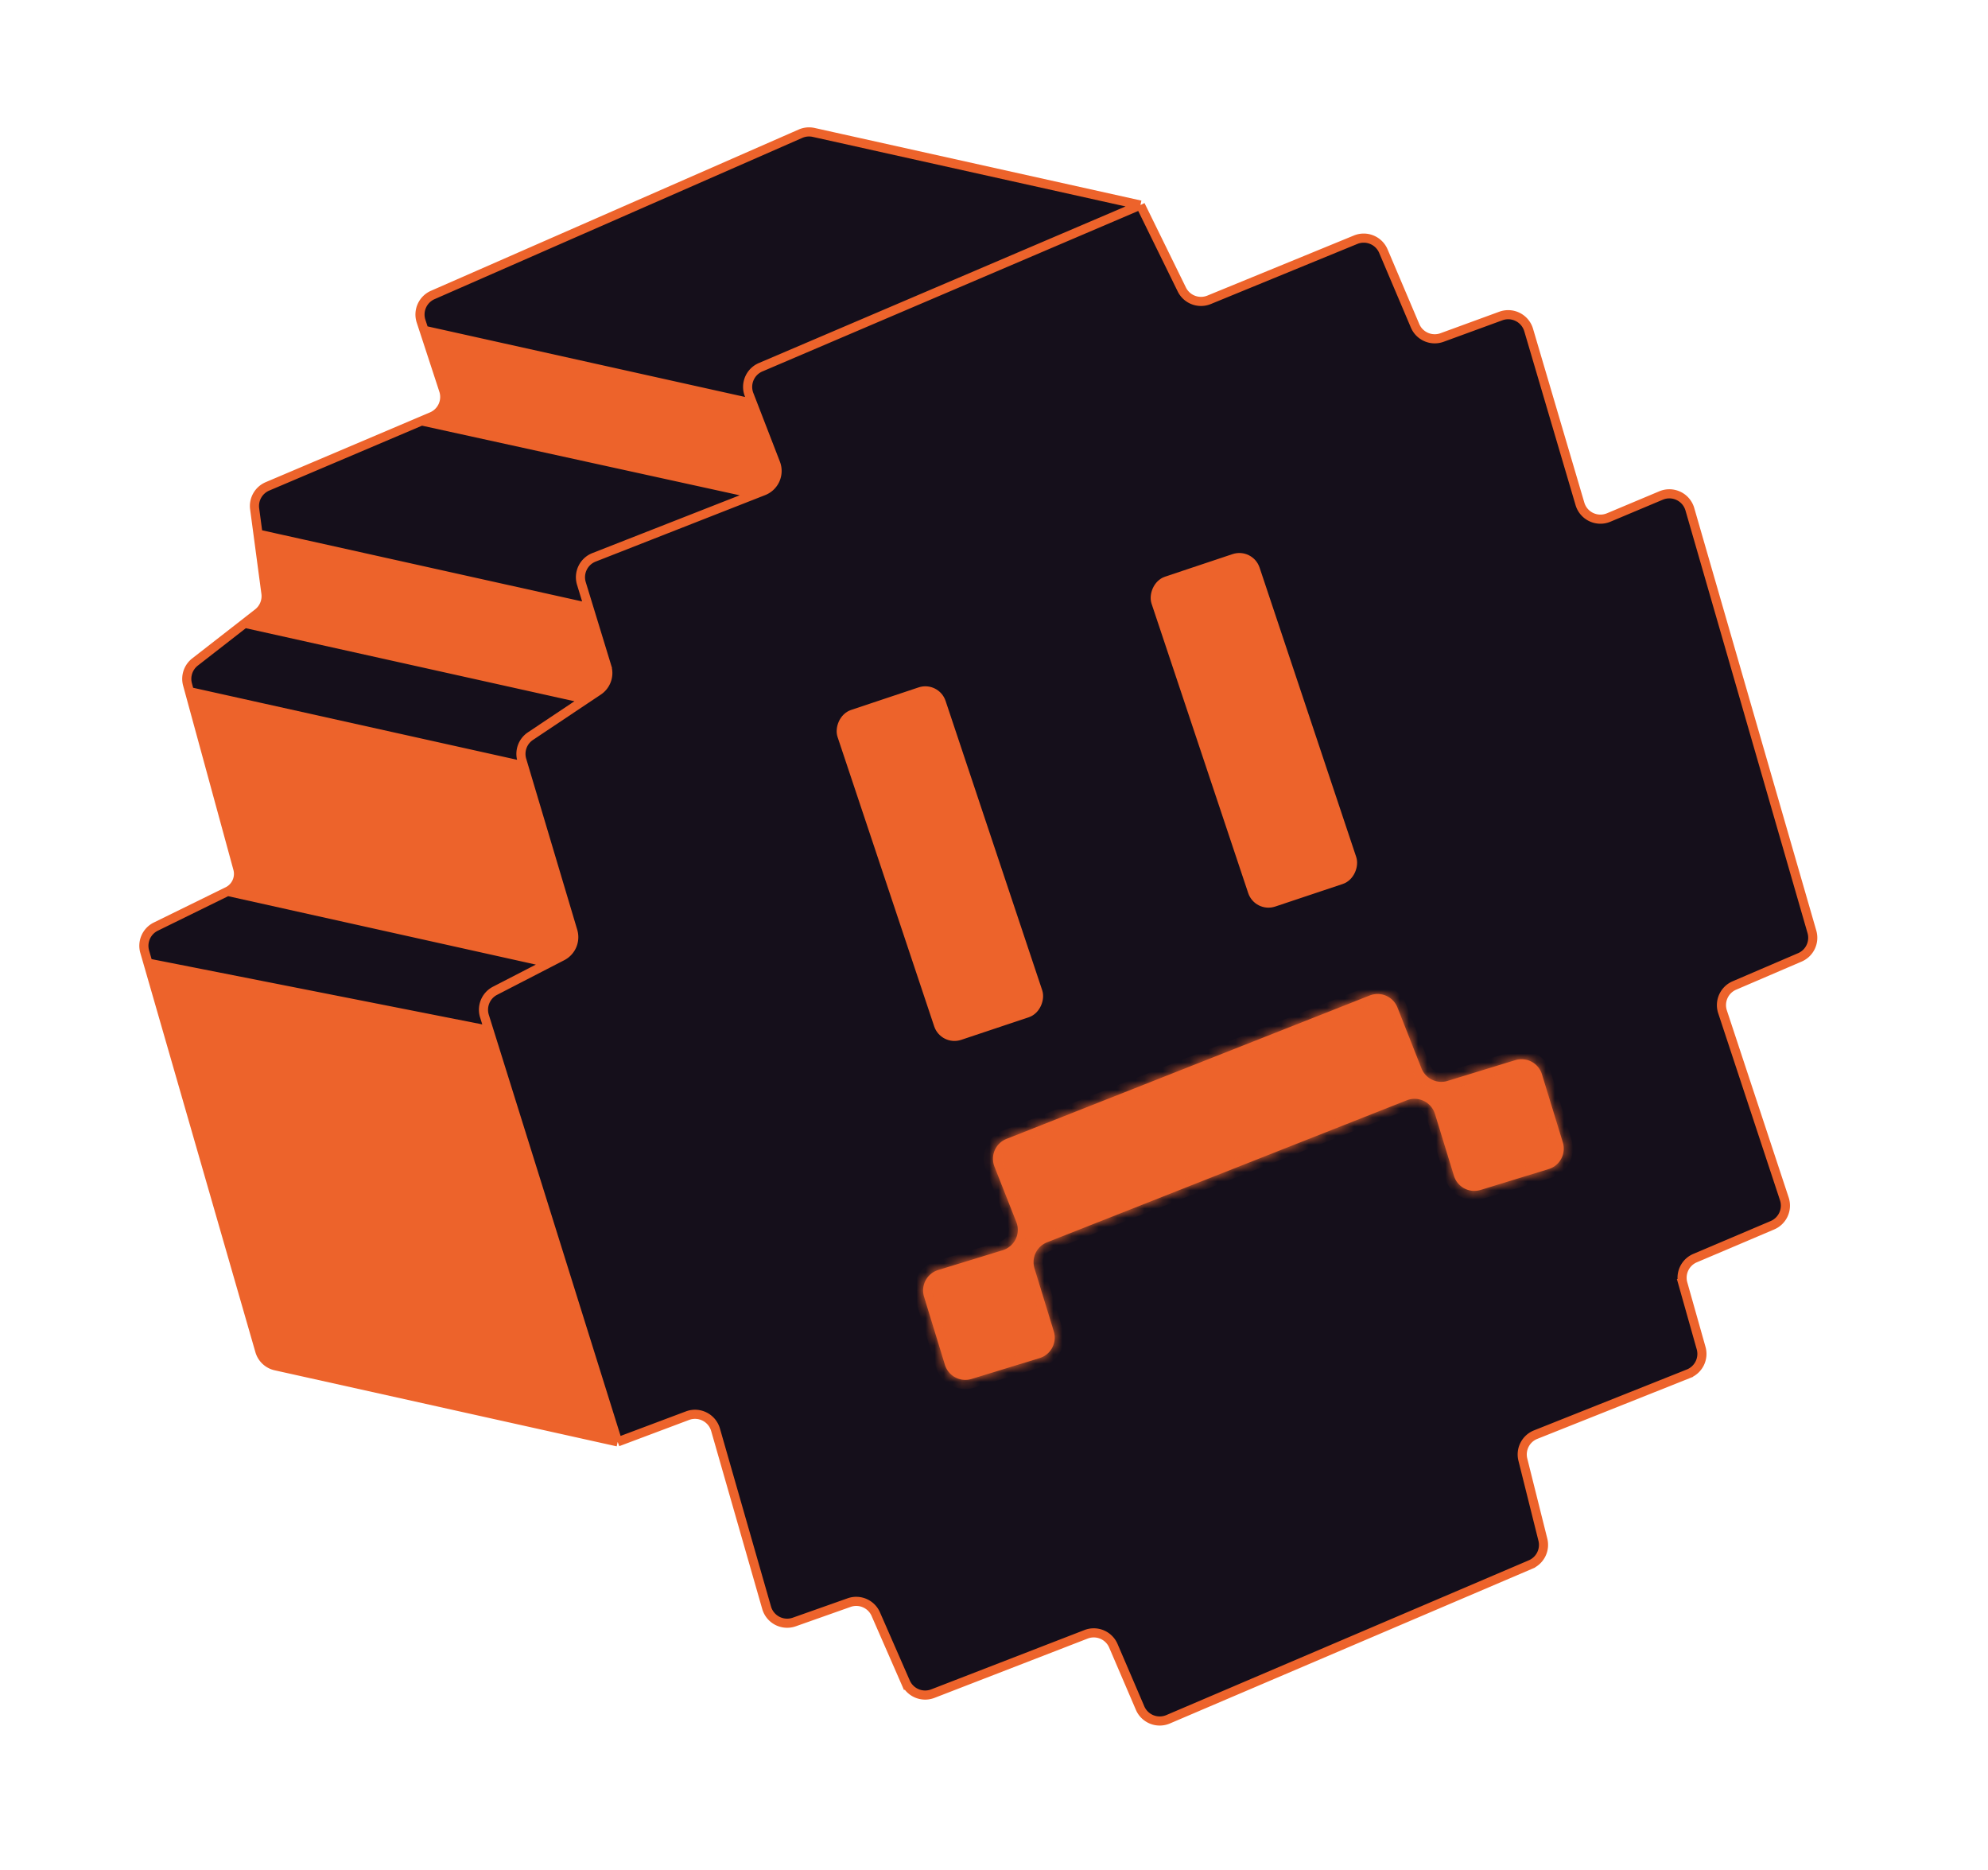
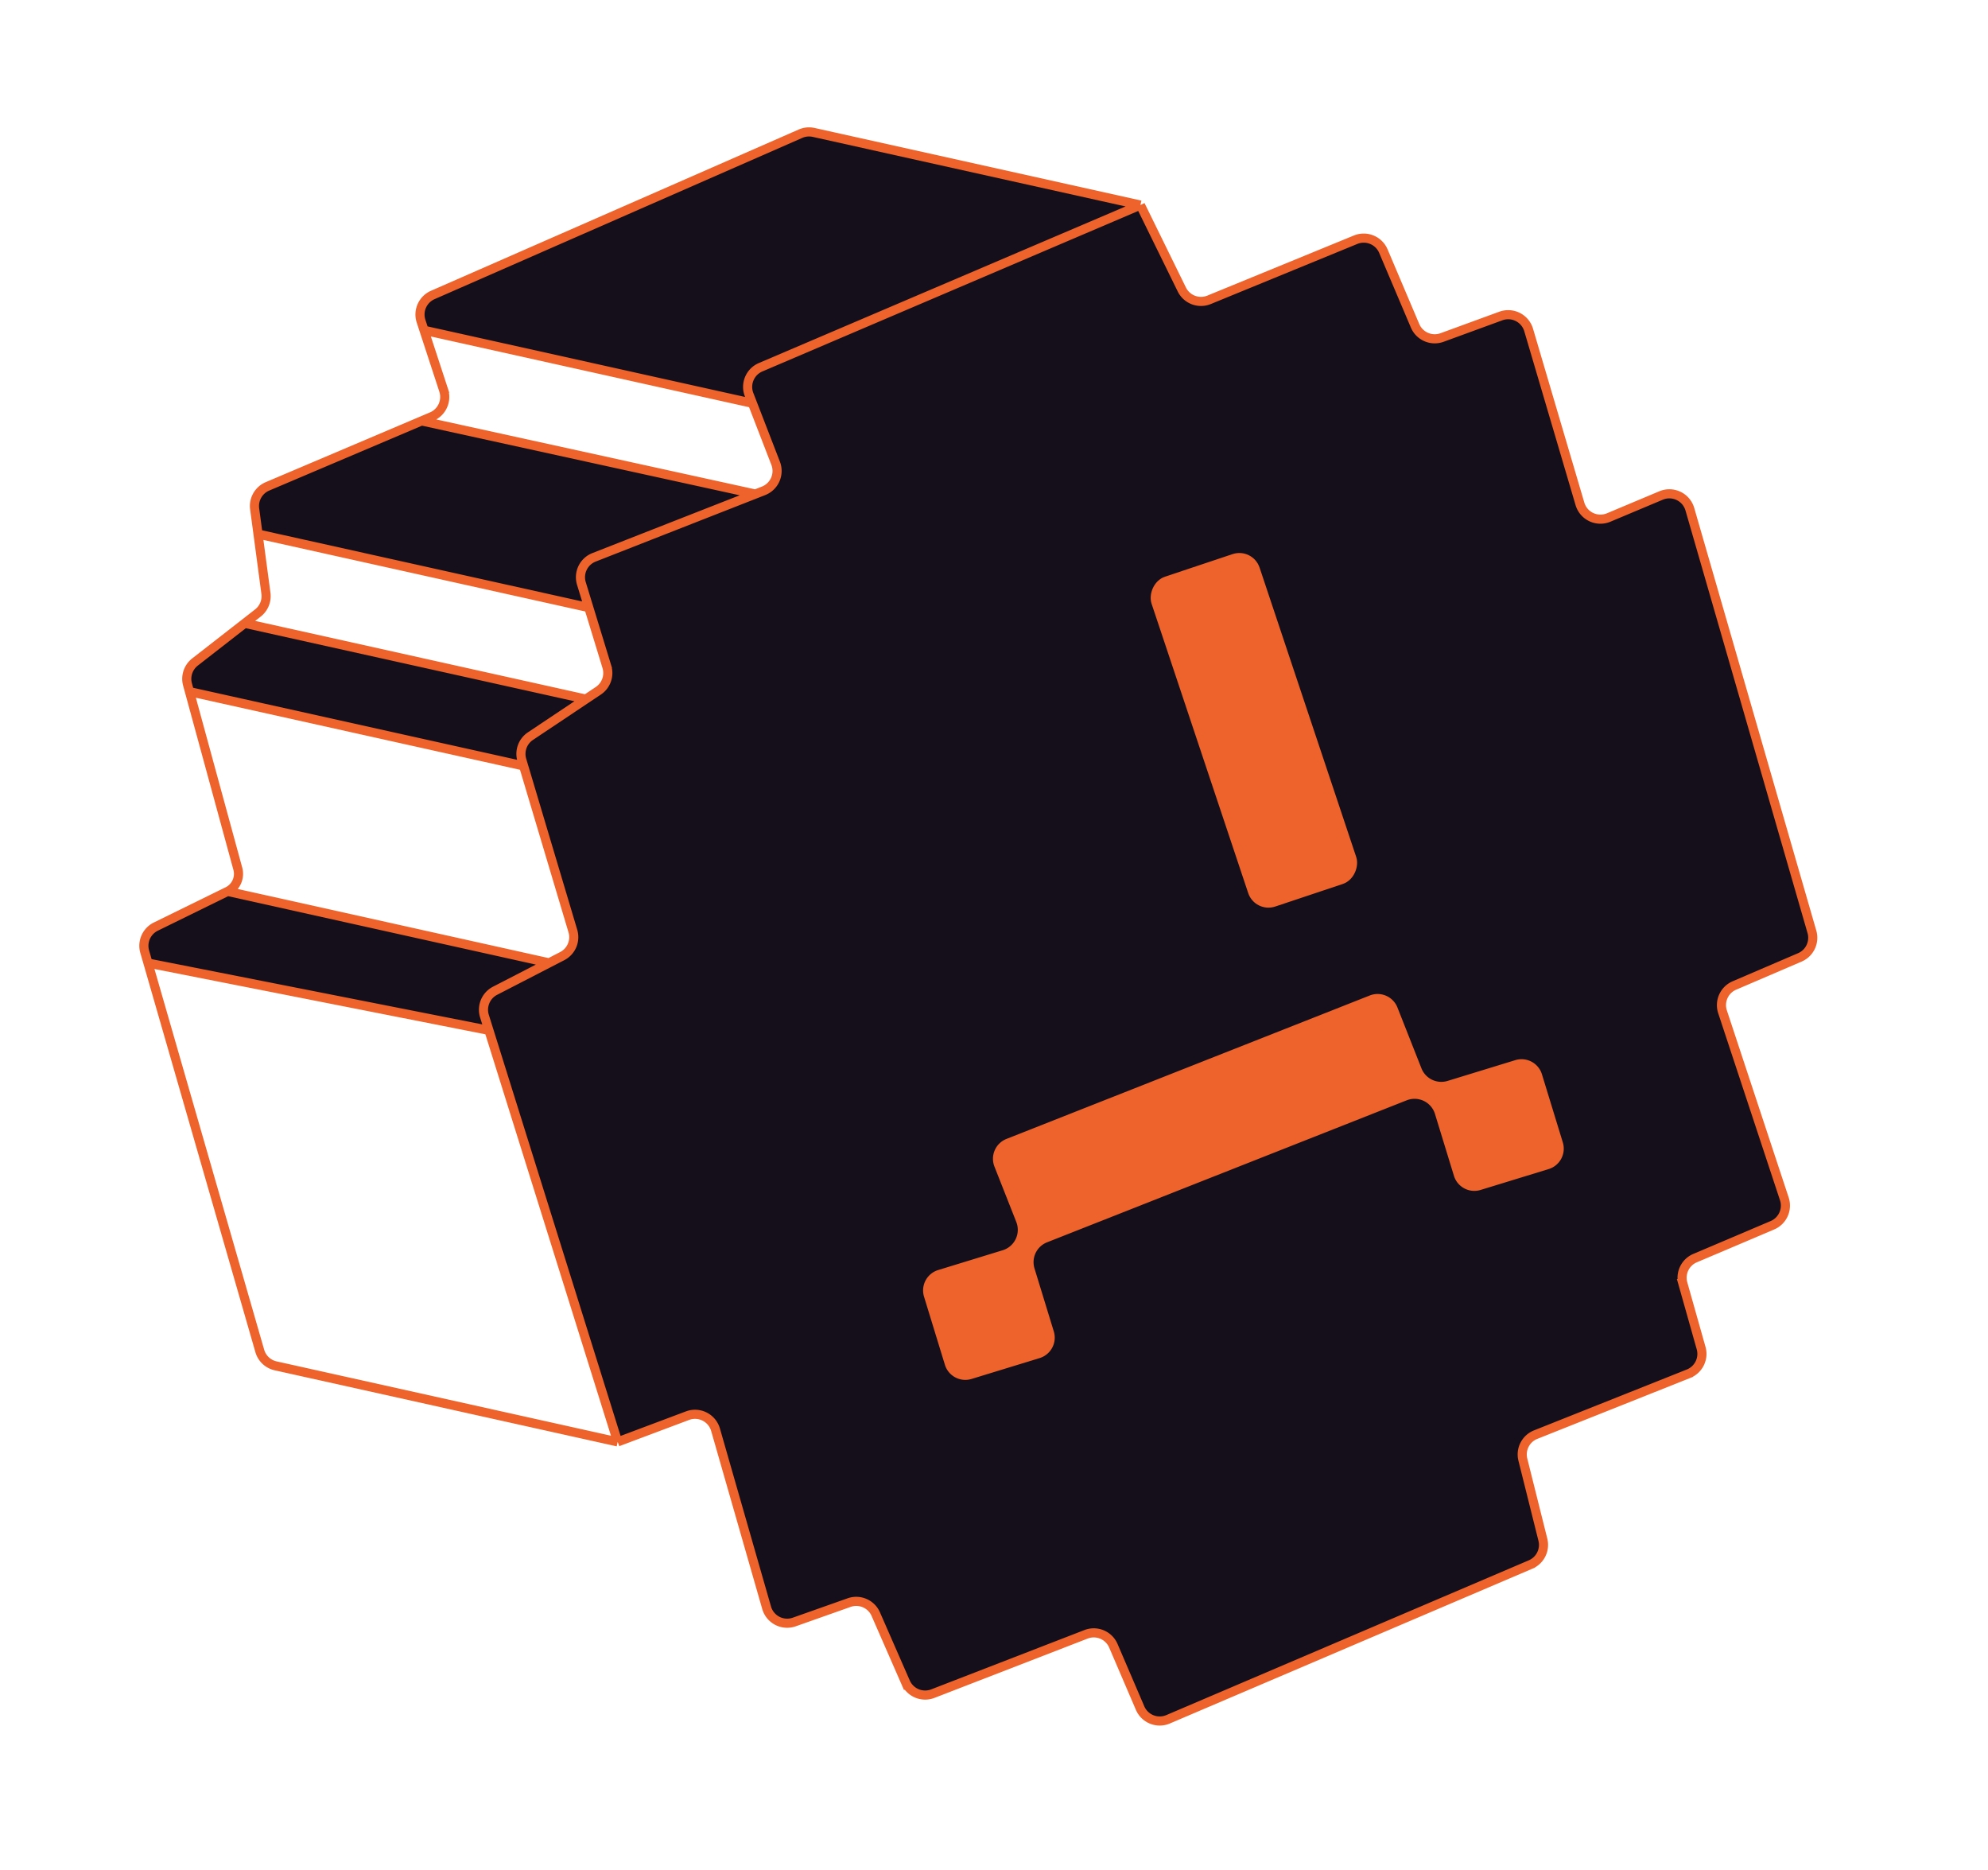
<svg xmlns="http://www.w3.org/2000/svg" width="218" height="205" fill="none">
-   <path fill="#ED632B" d="m67.734 158.074-37.505-8.336a2.339 2.339 0 0 1-1.742-1.637l-12.258-42.522 37.384 7.376 14.12 45.119ZM57.416 83.965l5.403 18.103a2.342 2.342 0 0 1-1.17 2.751l-1.435.74-35.259-7.836a2.142 2.142 0 0 0 1.123-2.487l-5.3-19.414 36.638 8.143ZM64.565 66.61l1.984 6.486a2.342 2.342 0 0 1-.939 2.633l-1.369.914-37.407-8.313 1.445-1.126a2.342 2.342 0 0 0 .882-2.157l-.867-6.497 36.271 8.06ZM82.51 44.211l2.545 6.575a2.342 2.342 0 0 1-1.328 3.025l-.896.352-36.6-8.02 1.111-.471a2.342 2.342 0 0 0 1.31-2.884l-2.153-6.58 36.012 8.003Z" />
  <path fill="#150F1B" d="M169.188 168.796a2.342 2.342 0 0 1-1.352 2.722l-39.745 16.966a2.341 2.341 0 0 1-3.071-1.23l-2.929-6.825a2.341 2.341 0 0 0-2.997-1.261l-16.799 6.503a2.343 2.343 0 0 1-2.991-1.246l-3.266-7.464a2.34 2.34 0 0 0-2.926-1.269l-6.015 2.127a2.341 2.341 0 0 1-3.032-1.562l-5.599-19.513a2.343 2.343 0 0 0-3.074-1.546l-7.658 2.876-14.121-45.119-.488-1.559a2.342 2.342 0 0 1 1.162-2.781l5.927-3.056 1.434-.74a2.342 2.342 0 0 0 1.171-2.751l-5.403-18.103-.193-.647a2.342 2.342 0 0 1 .943-2.617l6.075-4.058 1.37-.914a2.342 2.342 0 0 0 .938-2.633l-1.984-6.485-.81-2.646A2.342 2.342 0 0 1 65.14 61.1l17.691-6.937.896-.352a2.342 2.342 0 0 0 1.328-3.025l-2.544-6.575-.369-.951a2.342 2.342 0 0 1 1.265-3l41.649-17.779 4.539 9.252a2.342 2.342 0 0 0 2.991 1.136l16.069-6.589a2.342 2.342 0 0 1 3.044 1.252l3.475 8.184a2.342 2.342 0 0 0 2.96 1.284l6.446-2.358a2.341 2.341 0 0 1 3.05 1.537l5.623 19.057a2.341 2.341 0 0 0 3.152 1.497l5.745-2.413a2.342 2.342 0 0 1 3.157 1.51l13.384 46.327a2.342 2.342 0 0 1-1.326 2.802l-7.175 3.079a2.342 2.342 0 0 0-1.3 2.887l6.777 20.509a2.342 2.342 0 0 1-1.308 2.89l-8.478 3.6a2.34 2.34 0 0 0-1.338 2.792l1.998 7.075a2.342 2.342 0 0 1-1.387 2.812l-16.755 6.673a2.342 2.342 0 0 0-1.405 2.744l2.194 8.776Z" />
  <path fill="#150F1B" d="M54.287 108.615a2.342 2.342 0 0 0-1.162 2.781l.488 1.559-37.384-7.376-.36-1.246a2.342 2.342 0 0 1 1.22-2.751l7.866-3.86 35.259 7.837-5.927 3.056ZM58.166 80.701a2.342 2.342 0 0 0-.943 2.617l.193.647-36.638-8.143-.214-.784a2.342 2.342 0 0 1 .82-2.464l5.45-4.244 37.407 8.313-6.075 4.058ZM65.14 61.1a2.342 2.342 0 0 0-1.384 2.865l.809 2.646-36.271-8.061-.37-2.765a2.342 2.342 0 0 1 1.407-2.465l16.9-7.176 36.6 8.019-17.69 6.937ZM125.056 22.481l-41.65 17.78a2.342 2.342 0 0 0-1.264 2.999l.369.951-36.012-8.003-.327-.999a2.342 2.342 0 0 1 1.286-2.873L87.779 14.66c.456-.2.963-.25 1.449-.142l35.828 7.963Z" />
  <path stroke="#ED632B" d="m67.734 158.074 7.658-2.876a2.343 2.343 0 0 1 3.074 1.546l5.6 19.513a2.341 2.341 0 0 0 3.03 1.562l6.016-2.127a2.34 2.34 0 0 1 2.926 1.269l3.266 7.464a2.343 2.343 0 0 0 2.991 1.246l16.799-6.503a2.341 2.341 0 0 1 2.997 1.261l2.929 6.825a2.341 2.341 0 0 0 3.071 1.23l39.745-16.966a2.342 2.342 0 0 0 1.352-2.722l-2.194-8.776a2.342 2.342 0 0 1 1.405-2.744l16.755-6.673a2.342 2.342 0 0 0 1.387-2.812l-1.998-7.075a2.34 2.34 0 0 1 1.338-2.792l8.478-3.6a2.342 2.342 0 0 0 1.308-2.89l-6.777-20.509a2.342 2.342 0 0 1 1.3-2.887l7.175-3.079a2.342 2.342 0 0 0 1.326-2.802l-13.384-46.328a2.342 2.342 0 0 0-3.157-1.509l-5.745 2.413a2.341 2.341 0 0 1-3.152-1.497L167.63 36.18a2.341 2.341 0 0 0-3.05-1.537L158.134 37a2.342 2.342 0 0 1-2.96-1.284l-3.475-8.184a2.342 2.342 0 0 0-3.044-1.252l-16.069 6.589a2.342 2.342 0 0 1-2.991-1.136l-4.539-9.252M67.734 158.074l-37.505-8.336a2.339 2.339 0 0 1-1.742-1.637l-12.258-42.522m51.505 52.495-14.121-45.119m71.443-90.474-41.65 17.78a2.342 2.342 0 0 0-1.264 2.999l.369.951m42.545-21.73-35.828-7.963a2.342 2.342 0 0 0-1.449.141L47.458 32.337a2.342 2.342 0 0 0-1.286 2.873l.327.999m7.114 76.747-.488-1.559a2.342 2.342 0 0 1 1.162-2.781l5.927-3.056m-6.601 7.396-37.384-7.376m0 0-.36-1.246a2.342 2.342 0 0 1 1.22-2.751l7.866-3.86m32.461-13.757 5.403 18.103a2.342 2.342 0 0 1-1.17 2.751l-1.435.74m-2.798-21.594-.193-.647a2.342 2.342 0 0 1 .943-2.617l6.075-4.058m-6.825 7.322-36.638-8.143m0 0 5.3 19.414c.27.99-.2 2.034-1.123 2.487m-4.177-21.9-.214-.785a2.342 2.342 0 0 1 .82-2.464l5.45-4.244m37.731-1.72 1.984 6.486a2.342 2.342 0 0 1-.939 2.633l-1.369.914m.324-10.032-.81-2.646A2.342 2.342 0 0 1 65.14 61.1l17.691-6.937M64.565 66.61 28.294 58.55m0 0 .867 6.497a2.342 2.342 0 0 1-.882 2.157l-1.445 1.126m1.46-9.78-.37-2.765a2.342 2.342 0 0 1 1.407-2.465l16.9-7.176m36.28-1.933 2.544 6.575a2.342 2.342 0 0 1-1.328 3.025l-.896.352m-.32-9.952-36.012-8.003m0 0 2.154 6.58a2.342 2.342 0 0 1-1.31 2.884l-1.112.472m13.983 59.415-35.259-7.836m39.286-21.08L26.834 68.33M82.83 54.163l-36.6-8.02" />
-   <rect width="11.489" height="37.13" x="-.316" y=".633" fill="#ED632B" stroke="#ED632B" rx="1.842" transform="scale(-1 1) rotate(18.47 -280.937 -276.703)" />
  <rect width="11.489" height="37.13" x="-.316" y=".633" fill="#ED632B" stroke="#ED632B" rx="1.842" transform="scale(-1 1) rotate(18.47 -253.216 -389.898)" />
  <mask id="path-5-inside-1_464_136" fill="#fff">
-     <path fill-rule="evenodd" d="M103.616 149.621a2.341 2.341 0 0 0 2.926 1.552l7.463-2.288a2.343 2.343 0 0 0 1.552-2.926l-2.116-6.901a2.34 2.34 0 0 1 1.379-2.864l39.436-15.567a2.342 2.342 0 0 1 3.099 1.491l2.08 6.783a2.34 2.34 0 0 0 2.925 1.552l7.463-2.288a2.34 2.34 0 0 0 1.552-2.926l-2.288-7.463a2.342 2.342 0 0 0-2.926-1.552l-7.422 2.276a2.342 2.342 0 0 1-2.865-1.379l-2.632-6.668a2.341 2.341 0 0 0-3.038-1.318l-39.836 15.724a2.341 2.341 0 0 0-1.318 3.038l2.395 6.068a2.341 2.341 0 0 1-1.492 3.098l-7.073 2.17a2.34 2.34 0 0 0-1.552 2.925l2.288 7.463Z" clip-rule="evenodd" />
-   </mask>
+     </mask>
  <path fill="#ED632B" fill-rule="evenodd" d="M103.616 149.621a2.341 2.341 0 0 0 2.926 1.552l7.463-2.288a2.343 2.343 0 0 0 1.552-2.926l-2.116-6.901a2.34 2.34 0 0 1 1.379-2.864l39.436-15.567a2.342 2.342 0 0 1 3.099 1.491l2.08 6.783a2.34 2.34 0 0 0 2.925 1.552l7.463-2.288a2.34 2.34 0 0 0 1.552-2.926l-2.288-7.463a2.342 2.342 0 0 0-2.926-1.552l-7.422 2.276a2.342 2.342 0 0 1-2.865-1.379l-2.632-6.668a2.341 2.341 0 0 0-3.038-1.318l-39.836 15.724a2.341 2.341 0 0 0-1.318 3.038l2.395 6.068a2.341 2.341 0 0 1-1.492 3.098l-7.073 2.17a2.34 2.34 0 0 0-1.552 2.925l2.288 7.463Z" clip-rule="evenodd" />
-   <path fill="#ED632B" d="m101.328 142.158-.956.293.956-.293Zm8.625-5.095-.293-.956.293.956Zm43.289-26.61-.93.367.93-.367Zm-3.038-1.318-.367-.931.367.931Zm8.535 9.365-.293-.956.293.956Zm-2.865-1.379-.93.368.93-.368Zm13.213.655.956-.293-.956.293Zm-2.926-1.552-.293-.956.293.956Zm3.662 11.941.293.956-.293-.956Zm1.552-2.926-.956.293.956-.293Zm-9.015 5.214.294.957-.294-.957Zm-8.104-9.826.367.93-.367-.93Zm3.099 1.491-.956.294.956-.294Zm-43.914 16.94-.957.294.957-.294Zm-6.899 12.115-.293-.956.293.956Zm7.463-2.288-.294-.956.294.956Zm1.552-2.926-.956.293.956-.293Zm-1.259 3.882-7.463 2.288-.586-1.912 7.462-2.288.587 1.912Zm.099-11.076 2.116 6.901-1.912.586-2.117-6.9 1.913-.587Zm.055-3.502 39.437-15.566.734 1.86-39.436 15.567-.735-1.861Zm44.027-6.069-2.08-6.782 1.912-.587 2.08 6.783-1.912.586Zm11.637-.073-7.462 2.289-.587-1.913 7.463-2.288.586 1.912Zm-.073-11.638 2.289 7.463-1.913.586-2.288-7.462 1.912-.587Zm-11.597.061 7.422-2.276.587 1.912-7.423 2.276-.586-1.912Zm-3.502-.055-2.632-6.669 1.86-.734 2.632 6.668-1.86.735Zm-4.373-7.424-39.836 15.724-.734-1.86 39.836-15.725.734 1.861ZM109.98 127.53l2.395 6.068-1.86.734-2.395-6.068 1.86-.734Zm-7.393 10.747 7.073-2.17.587 1.913-7.074 2.169-.586-1.912Zm.073 11.637-2.288-7.463 1.912-.586 2.288 7.463-1.912.586Zm.513-9.725a1.341 1.341 0 0 0-.889 1.676l-1.912.586a3.34 3.34 0 0 1 2.215-4.174l.586 1.912Zm9.202-6.591a3.342 3.342 0 0 1-2.128 4.422l-.587-1.913a1.342 1.342 0 0 0 .855-1.775l1.86-.734Zm-1.64-7.809a1.342 1.342 0 0 0-.755 1.741l-1.86.734a3.34 3.34 0 0 1 1.881-4.335l.734 1.86Zm41.577-14.969a1.342 1.342 0 0 0-1.741-.755l-.734-1.861a3.342 3.342 0 0 1 4.335 1.882l-1.86.734Zm6.72 8.636a3.341 3.341 0 0 1-4.088-1.967l1.86-.735c.258.652.972.996 1.642.79l.586 1.912Zm9.099-1.386a1.342 1.342 0 0 0-1.676-.89l-.587-1.912a3.342 3.342 0 0 1 4.175 2.215l-1.912.587Zm1.399 9.139a1.341 1.341 0 0 0 .889-1.677l1.913-.586a3.342 3.342 0 0 1-2.216 4.175l-.586-1.912Zm-9.139 1.399a1.341 1.341 0 0 0 1.676.889l.587 1.913a3.342 3.342 0 0 1-4.175-2.216l1.912-.586Zm-6.502-8.911a3.341 3.341 0 0 1 4.422 2.128l-1.912.587a1.343 1.343 0 0 0-1.776-.855l-.734-1.86Zm-41.405 19.655a3.343 3.343 0 0 1 1.968-4.089l.735 1.861a1.34 1.34 0 0 0-.79 1.641l-1.913.587Zm-5.649 12.777a3.34 3.34 0 0 1-4.175-2.215l1.912-.586a1.342 1.342 0 0 0 1.677.889l.586 1.912Zm6.876-4.2a1.343 1.343 0 0 0 .89-1.677l1.912-.586a3.343 3.343 0 0 1-2.215 4.175l-.587-1.912Z" mask="url(#path-5-inside-1_464_136)" />
+   <path fill="#ED632B" d="m101.328 142.158-.956.293.956-.293Zm8.625-5.095-.293-.956.293.956Zm43.289-26.61-.93.367.93-.367Zm-3.038-1.318-.367-.931.367.931Zm8.535 9.365-.293-.956.293.956Zm-2.865-1.379-.93.368.93-.368Zm13.213.655.956-.293-.956.293Zm-2.926-1.552-.293-.956.293.956Zm3.662 11.941.293.956-.293-.956Zm1.552-2.926-.956.293.956-.293Zm-9.015 5.214.294.957-.294-.957Zm-8.104-9.826.367.93-.367-.93Zm3.099 1.491-.956.294.956-.294Zm-43.914 16.94-.957.294.957-.294Zm-6.899 12.115-.293-.956.293.956Zm7.463-2.288-.294-.956.294.956Zm1.552-2.926-.956.293.956-.293Zm-1.259 3.882-7.463 2.288-.586-1.912 7.462-2.288.587 1.912Zm.099-11.076 2.116 6.901-1.912.586-2.117-6.9 1.913-.587Zm.055-3.502 39.437-15.566.734 1.86-39.436 15.567-.735-1.861Zm44.027-6.069-2.08-6.782 1.912-.587 2.08 6.783-1.912.586Zm11.637-.073-7.462 2.289-.587-1.913 7.463-2.288.586 1.912Zm-.073-11.638 2.289 7.463-1.913.586-2.288-7.462 1.912-.587Zm-11.597.061 7.422-2.276.587 1.912-7.423 2.276-.586-1.912Zm-3.502-.055-2.632-6.669 1.86-.734 2.632 6.668-1.86.735Zm-4.373-7.424-39.836 15.724-.734-1.86 39.836-15.725.734 1.861ZM109.98 127.53l2.395 6.068-1.86.734-2.395-6.068 1.86-.734Zm-7.393 10.747 7.073-2.17.587 1.913-7.074 2.169-.586-1.912Zm.073 11.637-2.288-7.463 1.912-.586 2.288 7.463-1.912.586Zm.513-9.725a1.341 1.341 0 0 0-.889 1.676l-1.912.586a3.34 3.34 0 0 1 2.215-4.174l.586 1.912Zm9.202-6.591a3.342 3.342 0 0 1-2.128 4.422l-.587-1.913a1.342 1.342 0 0 0 .855-1.775l1.86-.734Zm-1.64-7.809a1.342 1.342 0 0 0-.755 1.741l-1.86.734a3.34 3.34 0 0 1 1.881-4.335l.734 1.86Zm41.577-14.969a1.342 1.342 0 0 0-1.741-.755l-.734-1.861a3.342 3.342 0 0 1 4.335 1.882l-1.86.734Zm6.72 8.636a3.341 3.341 0 0 1-4.088-1.967l1.86-.735c.258.652.972.996 1.642.79l.586 1.912Zm9.099-1.386a1.342 1.342 0 0 0-1.676-.89l-.587-1.912a3.342 3.342 0 0 1 4.175 2.215l-1.912.587Zm1.399 9.139a1.341 1.341 0 0 0 .889-1.677l1.913-.586a3.342 3.342 0 0 1-2.216 4.175l-.586-1.912Zm-9.139 1.399a1.341 1.341 0 0 0 1.676.889l.587 1.913a3.342 3.342 0 0 1-4.175-2.216l1.912-.586Zm-6.502-8.911a3.341 3.341 0 0 1 4.422 2.128a1.343 1.343 0 0 0-1.776-.855l-.734-1.86Zm-41.405 19.655a3.343 3.343 0 0 1 1.968-4.089l.735 1.861a1.34 1.34 0 0 0-.79 1.641l-1.913.587Zm-5.649 12.777a3.34 3.34 0 0 1-4.175-2.215l1.912-.586a1.342 1.342 0 0 0 1.677.889l.586 1.912Zm6.876-4.2a1.343 1.343 0 0 0 .89-1.677l1.912-.586a3.343 3.343 0 0 1-2.215 4.175l-.587-1.912Z" mask="url(#path-5-inside-1_464_136)" />
</svg>